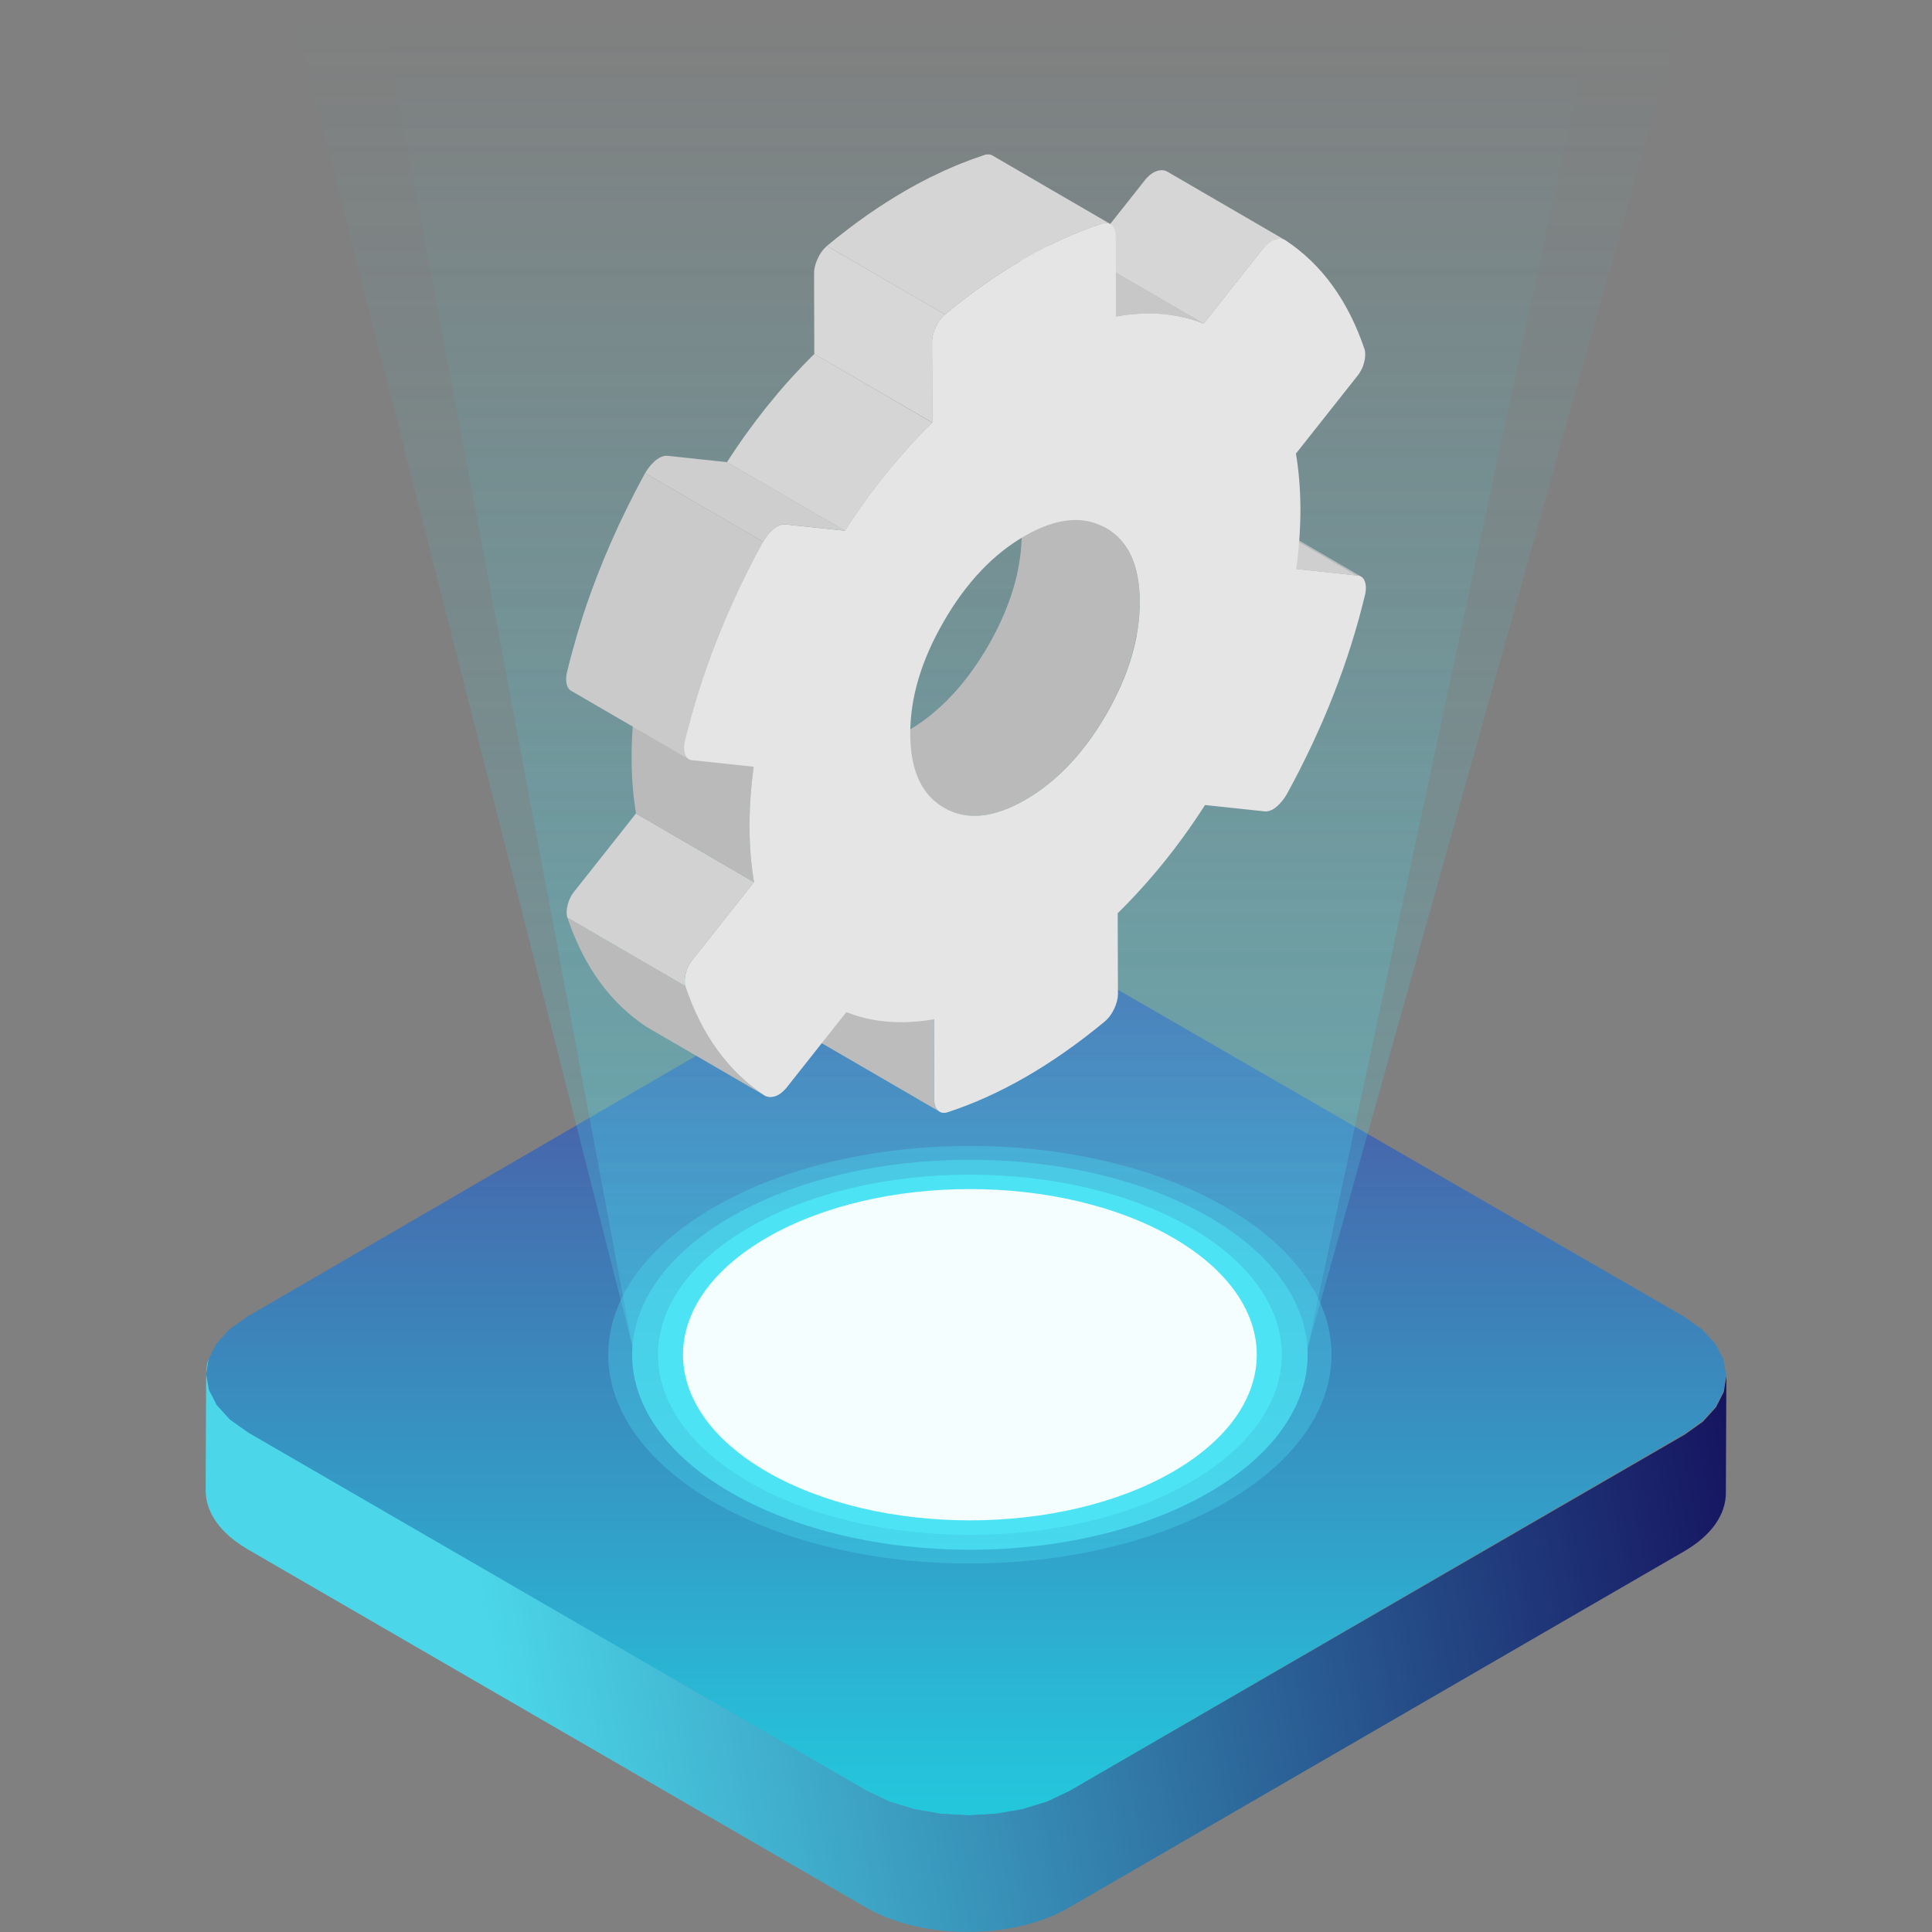
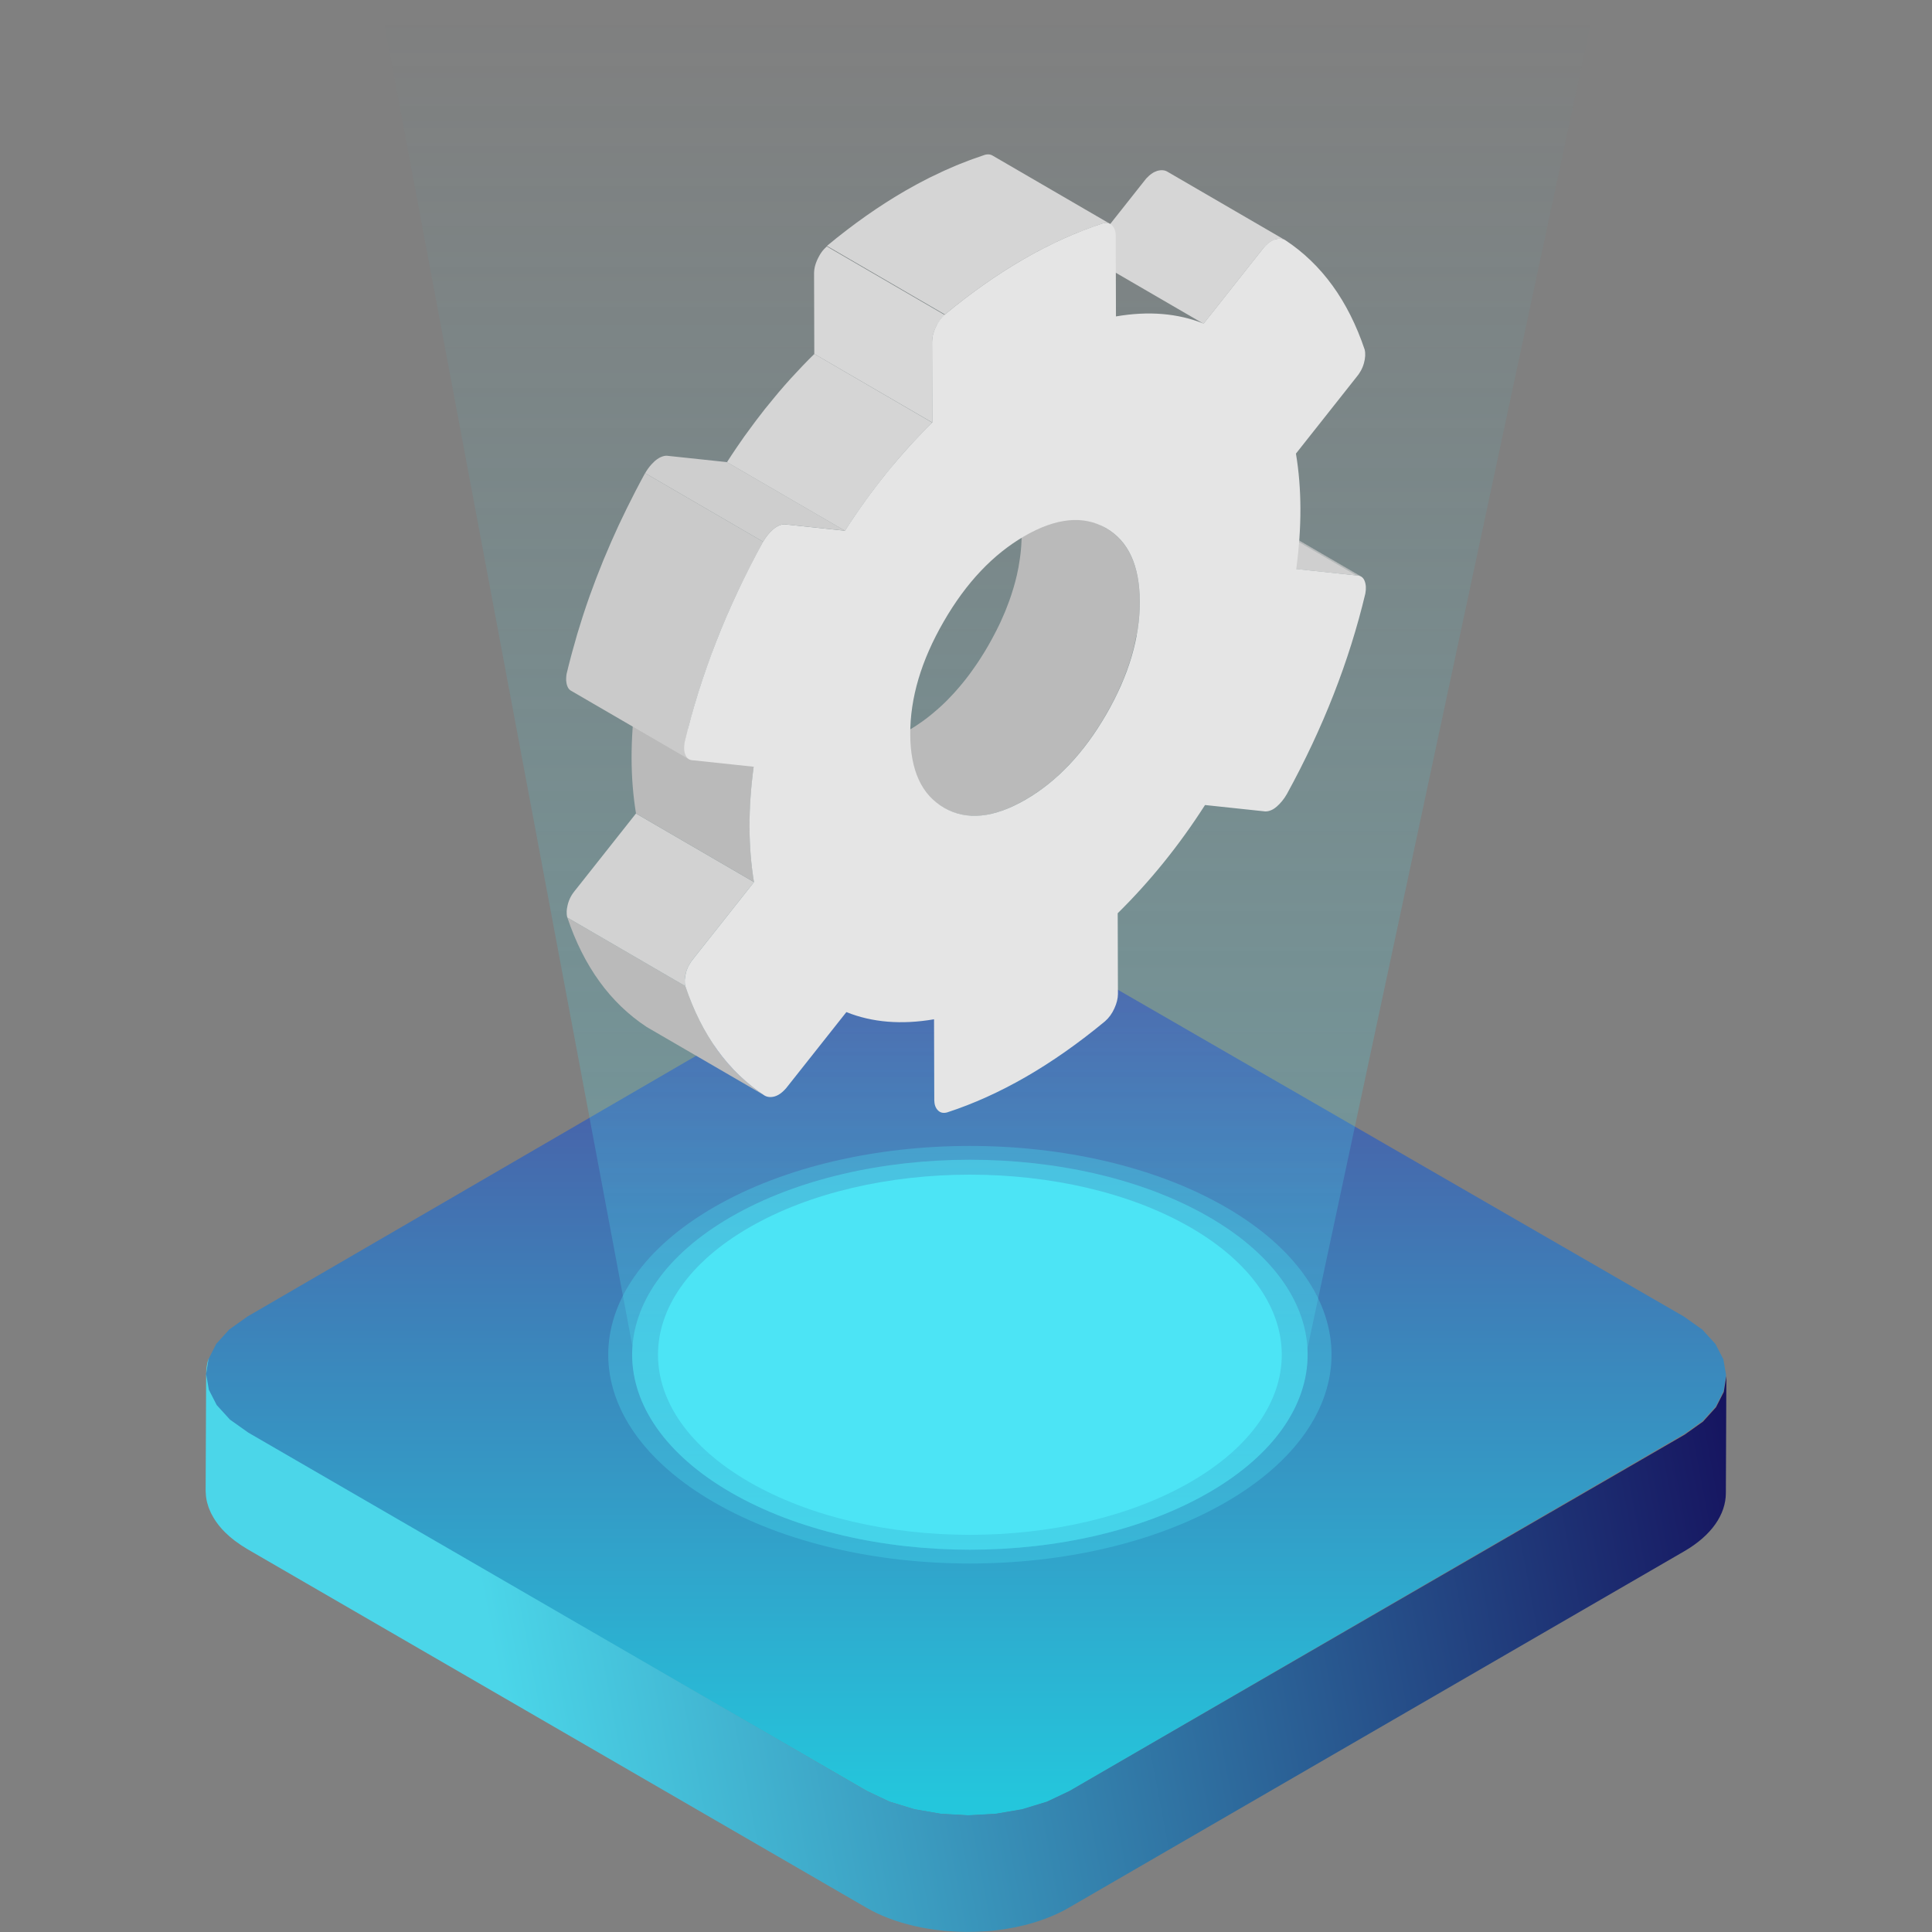
<svg xmlns="http://www.w3.org/2000/svg" xmlns:xlink="http://www.w3.org/1999/xlink" version="1.1" id="Camada_1" x="0px" y="0px" width="50px" height="50px" viewBox="0 0 50 50" xml:space="preserve">
  <rect x="0" y="0" width="50" height="50" fill="#808080" stroke="none" />
  <g>
    <g>
      <linearGradient id="SVGID_1_" gradientUnits="userSpaceOnUse" x1="25" y1="23.92" x2="25" y2="46.602">
        <stop offset="0" style="stop-color:#514A9D" />
        <stop offset="1" style="stop-color:#24C6DC" />
      </linearGradient>
      <polygon fill="url(#SVGID_1_)" points="44.068,36.768 44.404,36.397 44.405,36.394 44.605,36 44.606,35.996 44.671,35.588 44.601,35.179 44.395,34.781 44.054,34.408 43.578,34.071 27.559,24.823 26.976,24.548 26.331,24.351 25.644,24.234 24.936,24.194 24.228,24.233 23.542,24.351 22.899,24.548 22.32,24.823 6.405,34.071 5.932,34.408 5.595,34.781 5.394,35.179 5.394,35.179 5.329,35.587 5.329,35.592 5.398,35.997 5.4,36.001 5.604,36.395 5.606,36.398 5.945,36.769 5.947,36.77 6.423,37.106 22.441,46.354 23.023,46.629 23.024,46.629 23.669,46.826 24.356,46.944 25.064,46.983 25.771,46.944 26.457,46.826 27.1,46.629 27.68,46.354 43.595,37.106 44.067,36.77 " />
      <g>
        <linearGradient id="SVGID_2_" gradientUnits="userSpaceOnUse" x1="-2657.849" y1="327.518" x2="-2647.178" y2="296.84" gradientTransform="matrix(-0.499 -0.867 0.867 -0.499 -1565.342 -2103.197)">
          <stop offset="0" style="stop-color:#161560" />
          <stop offset="1" style="stop-color:#4BD6E9" />
        </linearGradient>
        <path fill="url(#SVGID_2_)" d="M5.95,36.738l-0.339-0.372c-0.001-0.001-0.001-0.002-0.002-0.002l-0.203-0.395 c0-0.001-0.001-0.003-0.001-0.004L5.335,35.56c0-0.002,0-0.003,0-0.005l0.066-0.408c-0.044,0.133-0.066,0.269-0.066,0.405 c0-0.002,0-0.004,0-0.005l-0.013,3.02c0,0.001,0,0.002,0,0.003c0,0.011,0.001,0.022,0.001,0.033 c0.001,0.036,0.003,0.072,0.007,0.108c0,0.004,0.001,0.008,0.001,0.012c0.001,0.008,0.002,0.016,0.003,0.025 c0.006,0.041,0.013,0.083,0.023,0.124c0,0.001,0.001,0.003,0.001,0.004c0,0,0,0.001,0,0.001c0.011,0.043,0.024,0.086,0.039,0.129 c0.001,0.004,0.003,0.008,0.005,0.012c0.003,0.007,0.006,0.015,0.008,0.022c0.014,0.037,0.03,0.073,0.047,0.11 c0.003,0.005,0.005,0.011,0.008,0.016c0.002,0.003,0.003,0.007,0.005,0.01c0.004,0.008,0.008,0.016,0.013,0.024 c0.012,0.023,0.024,0.045,0.038,0.068c0.006,0.01,0.011,0.019,0.017,0.029c0.004,0.007,0.009,0.014,0.013,0.021 c0.009,0.014,0.018,0.029,0.028,0.043c0.007,0.01,0.013,0.019,0.02,0.029c0.02,0.029,0.042,0.057,0.064,0.086 c0.001,0.001,0.002,0.002,0.003,0.004c0,0,0,0,0,0c0.025,0.031,0.051,0.061,0.078,0.092c0.009,0.009,0.018,0.019,0.027,0.028 c0.017,0.019,0.035,0.037,0.053,0.055c0.002,0.002,0.004,0.004,0.006,0.006c0.034,0.034,0.071,0.068,0.109,0.101 c0.008,0.007,0.016,0.013,0.024,0.02c0.031,0.026,0.063,0.053,0.096,0.078c0.004,0.003,0.009,0.006,0.013,0.01 c0.008,0.006,0.017,0.013,0.026,0.019c0.036,0.027,0.073,0.054,0.112,0.08c0.015,0.01,0.029,0.02,0.044,0.03 c0.052,0.034,0.105,0.067,0.161,0.1l16.005,9.271c0.042,0.024,0.085,0.048,0.129,0.071c0.014,0.007,0.029,0.014,0.043,0.022 c0.03,0.015,0.06,0.031,0.091,0.045c0.017,0.008,0.034,0.016,0.051,0.024c0.029,0.013,0.058,0.026,0.087,0.039 c0.018,0.008,0.036,0.016,0.054,0.023c0.03,0.013,0.061,0.025,0.091,0.037c0.017,0.007,0.035,0.014,0.052,0.02 c0.035,0.013,0.07,0.026,0.106,0.038c0.013,0.005,0.027,0.01,0.04,0.014c0.049,0.017,0.099,0.033,0.149,0.048 c0.011,0.003,0.021,0.006,0.032,0.009c0.034,0.01,0.067,0.02,0.101,0.029c0.005,0.001,0.01,0.003,0.015,0.004 c0.062,0.017,0.124,0.033,0.186,0.048c0.003,0.001,0.006,0.001,0.009,0.002c0.06,0.014,0.12,0.027,0.181,0.039 c0.006,0.001,0.011,0.002,0.017,0.003c0.007,0.001,0.015,0.003,0.022,0.004c0.099,0.019,0.199,0.036,0.301,0.05 c0.003,0,0.006,0.001,0.009,0.001c0.008,0.001,0.016,0.002,0.024,0.003c0.081,0.011,0.163,0.02,0.245,0.028 c0.008,0.001,0.016,0.002,0.024,0.002c0.004,0,0.008,0.001,0.012,0.001c0.079,0.007,0.159,0.012,0.239,0.016 c0.008,0,0.015,0.001,0.023,0.001c0.011,0.001,0.023,0.001,0.034,0.001c0.065,0.003,0.13,0.004,0.195,0.005 c0.01,0,0.021,0,0.031,0c0.004,0,0.008,0,0.012,0c0.075,0,0.149-0.001,0.224-0.003c0.006,0,0.012-0.001,0.018-0.001 c0.012,0,0.024-0.001,0.037-0.001c0.059-0.002,0.118-0.005,0.177-0.009c0.012-0.001,0.024-0.002,0.037-0.002 c0.007-0.001,0.015-0.001,0.022-0.001c0.074-0.006,0.148-0.012,0.221-0.021c0.002,0,0.005-0.001,0.007-0.001 c0.008-0.001,0.016-0.002,0.023-0.003c0.066-0.008,0.132-0.017,0.197-0.027c0.011-0.002,0.021-0.003,0.032-0.005 c0.009-0.001,0.017-0.003,0.026-0.004c0.077-0.012,0.153-0.026,0.229-0.041c0.001,0,0.003-0.001,0.004-0.001 c0.004-0.001,0.009-0.002,0.013-0.003c0.078-0.016,0.155-0.034,0.231-0.053c0.01-0.002,0.019-0.005,0.029-0.007 c0.009-0.002,0.018-0.004,0.026-0.007c0.023-0.006,0.045-0.012,0.068-0.019c0.03-0.008,0.06-0.017,0.089-0.025 c0.023-0.007,0.045-0.014,0.068-0.021c0.016-0.005,0.031-0.01,0.047-0.015c0.011-0.004,0.022-0.007,0.033-0.011 c0.033-0.011,0.066-0.023,0.099-0.034c0.023-0.008,0.046-0.016,0.068-0.025c0.034-0.013,0.067-0.026,0.1-0.039 c0.016-0.006,0.031-0.012,0.047-0.019c0.006-0.003,0.013-0.005,0.019-0.008c0.015-0.006,0.03-0.013,0.045-0.019 c0.031-0.014,0.062-0.027,0.092-0.041c0.016-0.007,0.032-0.015,0.047-0.022c0.031-0.015,0.061-0.03,0.091-0.045 c0.014-0.007,0.027-0.014,0.041-0.021c0.043-0.023,0.085-0.046,0.126-0.07l15.928-9.225c0.717-0.415,1.077-0.96,1.079-1.505 l0.013-3.02c0,0.016-0.001,0.032-0.002,0.048c0.001-0.019,0.002-0.039,0.002-0.058l-0.066,0.407c0,0.001-0.001,0.002-0.001,0.004 l-0.2,0.394c-0.001,0.001-0.001,0.002-0.002,0.003l-0.336,0.371c0,0-0.001,0.001-0.001,0.001l-0.473,0.336l-15.928,9.225 l-0.58,0.274l-0.644,0.196l-0.686,0.117l-0.708,0.038l-0.708-0.04l-0.687-0.119l-0.645-0.197l-0.582-0.276L6.426,37.076 l-0.475-0.337C5.951,36.739,5.95,36.739,5.95,36.738z" />
      </g>
      <g>
        <linearGradient id="SVGID_3_" gradientUnits="userSpaceOnUse" x1="25.563" y1="0.386" x2="25.563" y2="40.26">
          <stop offset="0" style="stop-color:#44CADA;stop-opacity:0" />
          <stop offset="1" style="stop-color:#4CE4F5" />
        </linearGradient>
        <path opacity="0.3" fill="url(#SVGID_3_)" d="M33.836,34.902L41.299,0H9.828l6.532,34.807l0.011,0.007 c-0.115,1.372,0.734,2.767,2.55,3.814c3.414,1.971,8.948,1.971,12.362,0C33.057,37.603,33.907,36.246,33.836,34.902 L33.836,34.902z" />
        <linearGradient id="SVGID_4_" gradientUnits="userSpaceOnUse" x1="25.563" y1="0.386" x2="25.563" y2="40.26">
          <stop offset="0" style="stop-color:#44CADA;stop-opacity:0" />
          <stop offset="1" style="stop-color:#4CE4F5" />
        </linearGradient>
-         <path opacity="0.3" fill="url(#SVGID_4_)" d="M33.836,34.902L43.618,0H7.509l8.851,34.807l0.011,0.007 c-0.115,1.372,0.734,2.767,2.55,3.814c3.414,1.971,8.948,1.971,12.362,0C33.057,37.603,33.907,36.246,33.836,34.902 L33.836,34.902z" />
        <path opacity="0.3" fill="#4CE4F5" d="M31.718,31.239c3.656,2.11,3.656,5.532,0,7.642c-3.655,2.11-9.581,2.11-13.235,0 c-3.656-2.11-3.656-5.532,0-7.642C22.137,29.129,28.064,29.129,31.718,31.239z" />
        <path opacity="0.5" fill="#4CE4F5" d="M31.282,31.491c3.413,1.971,3.413,5.166,0,7.137c-3.414,1.971-8.948,1.971-12.362,0 c-3.414-1.971-3.414-5.166,0-7.137C22.334,29.521,27.868,29.521,31.282,31.491z" />
        <path fill="#4CE4F5" d="M30.808,31.765c3.152,1.82,3.152,4.771,0,6.591c-3.153,1.82-8.263,1.82-11.415,0 c-3.152-1.82-3.152-4.771,0-6.591C22.545,29.945,27.656,29.945,30.808,31.765z" />
-         <path fill="#F5FEFF" d="M30.351,32.029c2.899,1.674,2.899,4.388,0,6.062c-2.9,1.674-7.6,1.674-10.5,0 c-2.9-1.674-2.9-4.388,0-6.062C22.75,30.355,27.451,30.355,30.351,32.029z" />
      </g>
    </g>
    <g>
      <g>
        <g>
          <defs>
            <path id="SVGID_5_" d="M32.172,13.146l3.054,1.775c-0.032-0.019-0.071-0.028-0.116-0.028 l-3.054-1.775C32.101,13.118,32.14,13.128,32.172,13.146z" />
          </defs>
          <clipPath id="SVGID_6_">
            <use xlink:href="#SVGID_5_" overflow="visible" />
          </clipPath>
          <g clip-path="url(#SVGID_6_)">
            <path fill="#CECECE" d="M35.11,14.893l-3.054-1.775c0.006,0,0.013,0,0.019,0.001l3.054,1.775 C35.123,14.893,35.117,14.893,35.11,14.893" />
            <path fill="#CCCCCC" d="M35.129,14.894l-3.054-1.775c0.011,0.001,0.021,0.002,0.031,0.004l3.054,1.775 C35.151,14.896,35.14,14.894,35.129,14.894" />
            <path fill="#CACACA" d="M35.161,14.897l-3.054-1.775c0.009,0.002,0.018,0.004,0.027,0.007l3.054,1.775 C35.179,14.901,35.17,14.899,35.161,14.897" />
            <path fill="#C7C7C7" d="M35.187,14.904l-3.054-1.775c0.008,0.003,0.016,0.006,0.024,0.009l3.054,1.775 C35.203,14.91,35.196,14.907,35.187,14.904" />
            <path fill="#C5C5C5" d="M35.211,14.913l-3.054-1.775c0.005,0.002,0.01,0.005,0.015,0.008l3.054,1.775 C35.221,14.918,35.216,14.916,35.211,14.913" />
          </g>
        </g>
        <polygon fill="#CFCFCF" points="32.056,13.118 30.494,12.952 33.548,14.727 35.11,14.893 " />
-         <path fill="#BCBCBC" d="M24.272,28.735c-0.063-0.063-0.093-0.153-0.094-0.266l-0.006-2.09l-3.054-1.775l0.006,2.09 c0,0.113,0.031,0.203,0.094,0.266c0.015,0.016,0.031,0.028,0.049,0.038l3.054,1.775C24.304,28.763,24.288,28.75,24.272,28.735z" />
        <path fill="#BABABA" d="M29.421,16.417c0.01-0.054,0.019-0.108,0.026-0.161c0.001-0.007,0.002-0.013,0.003-0.02 c0.004-0.026,0.006-0.051,0.009-0.077c0.003-0.024,0.006-0.049,0.009-0.073c0.004-0.035,0.007-0.07,0.01-0.105 c0.002-0.023,0.004-0.045,0.006-0.068c0.003-0.038,0.005-0.077,0.006-0.115c0.001-0.019,0.002-0.038,0.003-0.057 c0.002-0.057,0.003-0.114,0.003-0.171c-0.001-0.352-0.043-0.661-0.126-0.928c-0.028-0.089-0.06-0.173-0.096-0.252 c-0.037-0.079-0.078-0.154-0.124-0.224c-0.046-0.07-0.096-0.135-0.151-0.196c-0.027-0.03-0.056-0.059-0.086-0.087 c-0.089-0.084-0.188-0.157-0.297-0.219l-3.054-1.775c0.583,0.333,0.876,0.968,0.879,1.906c0,0.057-0.001,0.114-0.003,0.171 c-0.001,0.019-0.002,0.038-0.003,0.057c-0.002,0.038-0.004,0.077-0.006,0.115c-0.002,0.023-0.004,0.045-0.006,0.068 c-0.003,0.035-0.006,0.07-0.01,0.105c-0.003,0.024-0.006,0.049-0.009,0.073c-0.004,0.032-0.008,0.064-0.013,0.097 c-0.008,0.054-0.017,0.107-0.026,0.161c-0.002,0.012-0.004,0.025-0.006,0.037c-0.012,0.066-0.026,0.132-0.041,0.199 c-0.009,0.038-0.018,0.076-0.028,0.114c-0.005,0.02-0.01,0.04-0.015,0.06c-0.014,0.054-0.029,0.109-0.046,0.163 c-0.001,0.004-0.002,0.009-0.004,0.013c-0.017,0.056-0.035,0.112-0.053,0.169c-0.006,0.018-0.012,0.035-0.018,0.053 c-0.012,0.034-0.024,0.069-0.036,0.104c-0.03,0.083-0.062,0.167-0.096,0.25c-0.006,0.016-0.013,0.032-0.02,0.048 c-0.031,0.073-0.063,0.146-0.096,0.219c-0.009,0.02-0.018,0.039-0.027,0.059c-0.008,0.018-0.017,0.036-0.026,0.054 c-0.019,0.04-0.039,0.079-0.059,0.119c-0.01,0.019-0.019,0.038-0.029,0.057c-0.021,0.04-0.042,0.08-0.063,0.12 c-0.01,0.019-0.02,0.037-0.03,0.056c-0.032,0.058-0.064,0.116-0.097,0.174c0,0,0,0,0,0c0,0,0,0,0,0.001 c-0.034,0.059-0.068,0.116-0.103,0.173c-0.011,0.018-0.022,0.036-0.034,0.054c-0.024,0.038-0.048,0.076-0.072,0.114 c-0.014,0.021-0.028,0.042-0.041,0.063c-0.022,0.034-0.045,0.068-0.068,0.101c-0.014,0.021-0.029,0.042-0.044,0.063 c-0.022,0.032-0.044,0.063-0.067,0.094c-0.016,0.023-0.033,0.045-0.049,0.068c-0.022,0.03-0.045,0.06-0.068,0.09 c-0.016,0.021-0.033,0.043-0.049,0.063c-0.02,0.025-0.039,0.049-0.059,0.073c-0.023,0.029-0.047,0.058-0.071,0.086 c-0.02,0.023-0.04,0.046-0.059,0.069c-0.024,0.027-0.048,0.055-0.072,0.082c-0.016,0.017-0.031,0.034-0.047,0.052 c-0.054,0.059-0.109,0.117-0.165,0.173c-0.006,0.006-0.012,0.012-0.018,0.018c-0.06,0.06-0.122,0.117-0.184,0.173 c-0.016,0.014-0.032,0.028-0.048,0.042c-0.046,0.041-0.093,0.081-0.14,0.119c-0.012,0.01-0.023,0.02-0.035,0.029 c-0.058,0.047-0.117,0.092-0.176,0.135c-0.015,0.011-0.03,0.021-0.044,0.032c-0.047,0.034-0.095,0.066-0.143,0.098 c-0.017,0.012-0.035,0.023-0.052,0.034c-0.062,0.04-0.124,0.078-0.187,0.115c-0.046,0.026-0.091,0.051-0.135,0.075 c-0.013,0.007-0.025,0.013-0.038,0.02c-0.032,0.017-0.064,0.033-0.096,0.048c-0.016,0.008-0.032,0.015-0.047,0.023 c-0.036,0.017-0.071,0.032-0.106,0.047c-0.01,0.004-0.02,0.009-0.029,0.013c-0.044,0.018-0.089,0.035-0.132,0.051 c-0.012,0.004-0.023,0.008-0.034,0.012c-0.031,0.011-0.062,0.021-0.093,0.03c-0.027,0.008-0.054,0.016-0.082,0.023 c-0.021,0.006-0.041,0.011-0.062,0.016c-0.028,0.007-0.055,0.012-0.083,0.018c-0.02,0.004-0.039,0.008-0.059,0.012 c-0.015,0.003-0.03,0.004-0.045,0.007c-0.027,0.004-0.054,0.008-0.081,0.011c-0.017,0.002-0.033,0.003-0.049,0.004 c-0.026,0.002-0.051,0.004-0.077,0.005c-0.014,0.001-0.028,0.001-0.042,0.001c-0.027,0-0.053,0-0.08-0.001 c-0.013,0-0.025-0.001-0.038-0.001c-0.038-0.002-0.075-0.005-0.112-0.009c0,0-0.001,0-0.001,0 c-0.037-0.005-0.073-0.011-0.109-0.018c-0.011-0.002-0.022-0.005-0.033-0.007c-0.026-0.006-0.052-0.012-0.078-0.019 c-0.012-0.003-0.023-0.006-0.034-0.01c-0.027-0.008-0.054-0.017-0.08-0.027c-0.009-0.003-0.018-0.006-0.027-0.01 c-0.035-0.013-0.069-0.028-0.103-0.044c-0.039-0.018-0.078-0.038-0.116-0.06l3.054,1.775c0.038,0.022,0.077,0.042,0.116,0.06 c0.002,0.001,0.003,0.002,0.004,0.002c0.032,0.015,0.065,0.029,0.098,0.041c0.009,0.003,0.018,0.006,0.027,0.01 c0.019,0.007,0.038,0.014,0.058,0.02c0.007,0.002,0.015,0.004,0.022,0.006c0.012,0.003,0.023,0.007,0.035,0.01 c0.026,0.007,0.051,0.013,0.077,0.019c0.011,0.002,0.022,0.005,0.033,0.007c0.005,0.001,0.011,0.003,0.016,0.004 c0.031,0.006,0.062,0.011,0.093,0.014c0,0,0.001,0,0.001,0c0.032,0.004,0.064,0.007,0.096,0.009c0.005,0,0.011,0,0.016,0.001 c0.012,0.001,0.025,0.001,0.038,0.001c0.027,0.001,0.053,0.001,0.08,0.001c0.014,0,0.028-0.001,0.042-0.001 c0.01,0,0.019,0,0.029-0.001c0.016-0.001,0.032-0.003,0.047-0.004c0.016-0.001,0.033-0.003,0.049-0.004 c0.027-0.003,0.054-0.007,0.081-0.011c0.015-0.002,0.03-0.004,0.045-0.007c0.004-0.001,0.007-0.001,0.011-0.002 c0.016-0.003,0.032-0.007,0.048-0.01c0.027-0.006,0.055-0.011,0.083-0.018c0.02-0.005,0.041-0.011,0.062-0.016 c0.027-0.007,0.054-0.015,0.082-0.023c0.006-0.002,0.012-0.003,0.019-0.005c0.024-0.008,0.049-0.017,0.074-0.025 c0.011-0.004,0.023-0.007,0.034-0.012c0.044-0.016,0.088-0.033,0.132-0.051c0.01-0.004,0.02-0.009,0.029-0.013 c0.035-0.015,0.07-0.03,0.106-0.047c0.016-0.007,0.032-0.015,0.048-0.023c0.018-0.009,0.035-0.017,0.053-0.026 c0.014-0.007,0.029-0.015,0.043-0.022c0.012-0.006,0.025-0.013,0.037-0.02c0.045-0.024,0.09-0.048,0.136-0.075 c0.063-0.036,0.125-0.075,0.187-0.115c0.018-0.011,0.035-0.023,0.053-0.034c0.048-0.032,0.096-0.064,0.143-0.098 c0.015-0.011,0.03-0.021,0.044-0.031c0.059-0.044,0.118-0.089,0.176-0.135c0.012-0.009,0.023-0.019,0.035-0.029 c0.047-0.039,0.094-0.079,0.141-0.119c0.009-0.008,0.018-0.015,0.026-0.022c0.007-0.006,0.014-0.013,0.021-0.02 c0.062-0.056,0.124-0.114,0.184-0.173c0.006-0.006,0.012-0.012,0.017-0.018c0.056-0.056,0.111-0.114,0.165-0.173 c0.008-0.008,0.016-0.016,0.024-0.025c0.008-0.009,0.015-0.018,0.023-0.027c0.024-0.027,0.048-0.054,0.072-0.082 c0.02-0.023,0.04-0.046,0.059-0.069c0.024-0.028,0.047-0.057,0.071-0.086c0.014-0.017,0.028-0.033,0.041-0.05 c0.006-0.007,0.012-0.015,0.017-0.023c0.017-0.021,0.033-0.043,0.049-0.064c0.023-0.029,0.045-0.059,0.068-0.089 c0.017-0.022,0.033-0.045,0.049-0.068c0.012-0.017,0.025-0.034,0.037-0.051c0.01-0.014,0.02-0.029,0.03-0.043 c0.015-0.021,0.029-0.042,0.043-0.063c0.023-0.033,0.045-0.067,0.068-0.101c0.014-0.021,0.028-0.042,0.041-0.063 c0.006-0.009,0.012-0.018,0.018-0.027c0.018-0.028,0.036-0.057,0.054-0.086c0.011-0.018,0.023-0.036,0.034-0.055 c0.035-0.057,0.069-0.114,0.103-0.173v0c0,0,0,0,0,0c0.034-0.058,0.066-0.116,0.097-0.174c0.01-0.018,0.02-0.037,0.03-0.055 c0.015-0.028,0.03-0.055,0.044-0.083c0.007-0.012,0.013-0.025,0.019-0.037c0.01-0.019,0.02-0.038,0.029-0.057 c0.02-0.04,0.039-0.079,0.059-0.119c0.009-0.018,0.017-0.036,0.026-0.054c0.004-0.009,0.008-0.017,0.012-0.026 c0.005-0.011,0.009-0.022,0.014-0.033c0.034-0.073,0.066-0.147,0.097-0.22c0.004-0.011,0.01-0.022,0.014-0.032 c0.002-0.005,0.004-0.01,0.006-0.015c0.034-0.084,0.066-0.167,0.096-0.251c0.003-0.007,0.006-0.015,0.008-0.022 c0.01-0.027,0.018-0.054,0.028-0.081c0.006-0.018,0.012-0.036,0.018-0.053c0.019-0.056,0.036-0.112,0.053-0.168c0,0,0,0,0-0.001 c0.001-0.005,0.003-0.009,0.004-0.014c0.016-0.054,0.031-0.108,0.045-0.162c0.005-0.02,0.01-0.04,0.015-0.061 c0.009-0.034,0.017-0.069,0.025-0.103c0.001-0.004,0.001-0.007,0.002-0.011c0.015-0.067,0.029-0.133,0.041-0.199 C29.417,16.441,29.419,16.429,29.421,16.417z" />
        <path fill="#D6D6D6" d="M33.004,6.195c0.022-0.006,0.043-0.01,0.063-0.013c0.005-0.001,0.011-0.001,0.016-0.002 c0.02-0.002,0.039-0.003,0.058-0.001c0.002,0,0.004,0.001,0.006,0.001c0.019,0.002,0.038,0.005,0.057,0.011 c0.001,0,0.002,0,0.003,0.001c0.02,0.006,0.039,0.014,0.057,0.025L30.21,4.442c-0.007-0.004-0.015-0.008-0.023-0.012 c-0.011-0.005-0.022-0.009-0.033-0.013c-0.001,0-0.001,0-0.002,0c-0.001,0-0.002,0-0.003-0.001 c-0.01-0.003-0.019-0.005-0.029-0.007c-0.009-0.002-0.018-0.003-0.028-0.003c-0.002,0-0.004-0.001-0.005-0.001 c-0.001,0-0.002,0-0.003,0c-0.013-0.001-0.026-0.001-0.04,0c-0.005,0-0.01,0.001-0.015,0.002 c-0.005,0.001-0.011,0.001-0.016,0.002c-0.005,0.001-0.011,0.001-0.016,0.002c-0.015,0.003-0.031,0.006-0.047,0.011 c-0.002,0.001-0.004,0.001-0.006,0.002c-0.003,0.001-0.006,0.003-0.009,0.004c-0.017,0.006-0.033,0.012-0.05,0.02 c-0.003,0.001-0.006,0.002-0.009,0.004c-0.009,0.004-0.018,0.009-0.027,0.014c-0.017,0.01-0.035,0.022-0.052,0.034 c-0.006,0.004-0.011,0.009-0.017,0.013c-0.012,0.009-0.023,0.018-0.035,0.028c-0.002,0.001-0.003,0.002-0.005,0.004 c-0.003,0.003-0.006,0.007-0.01,0.01c-0.017,0.016-0.034,0.032-0.051,0.05c-0.003,0.004-0.007,0.006-0.01,0.01 c-0.006,0.007-0.013,0.014-0.019,0.022l-1.556,1.967l3.054,1.775l1.556-1.967c0.01-0.011,0.019-0.021,0.029-0.031 c0.017-0.018,0.034-0.035,0.051-0.05c0.005-0.004,0.009-0.009,0.014-0.013c0.012-0.01,0.023-0.019,0.035-0.028 c0.006-0.004,0.012-0.009,0.017-0.014c0.017-0.013,0.035-0.024,0.052-0.034c0.012-0.007,0.024-0.012,0.035-0.018 c0.017-0.008,0.033-0.015,0.05-0.02C32.994,6.199,32.999,6.197,33.004,6.195z" />
-         <path fill="#C7C7C7" d="M29.086,8.16c0.034-0.005,0.068-0.009,0.102-0.013c0.02-0.002,0.04-0.004,0.06-0.006 c0.03-0.003,0.061-0.006,0.091-0.009c0.021-0.002,0.042-0.003,0.063-0.004c0.028-0.002,0.055-0.004,0.083-0.006 c0.08-0.004,0.159-0.006,0.238-0.006c0.012,0,0.025,0,0.037,0c0.076,0,0.152,0.003,0.226,0.007 C30,8.124,30.013,8.125,30.027,8.126c0.07,0.005,0.139,0.011,0.208,0.019c0.009,0.001,0.017,0.002,0.026,0.003 c0.066,0.008,0.131,0.018,0.195,0.03c0.009,0.002,0.018,0.003,0.027,0.005c0.065,0.012,0.129,0.026,0.192,0.042 c0.014,0.003,0.027,0.007,0.041,0.01c0.063,0.016,0.126,0.034,0.189,0.053c0.028,0.009,0.055,0.018,0.082,0.027 c0.014,0.005,0.028,0.009,0.042,0.014c0.042,0.015,0.083,0.03,0.124,0.047l-3.054-1.775c-0.041-0.016-0.082-0.032-0.123-0.047 c-0.014-0.005-0.028-0.009-0.042-0.014c-0.026-0.009-0.051-0.018-0.077-0.026c-0.002-0.001-0.003-0.001-0.005-0.001 c-0.062-0.02-0.125-0.037-0.189-0.053c-0.013-0.003-0.027-0.007-0.041-0.01c-0.063-0.015-0.127-0.03-0.192-0.042 c-0.003-0.001-0.005-0.001-0.008-0.002c-0.006-0.001-0.013-0.002-0.019-0.003c-0.064-0.012-0.129-0.022-0.195-0.03 c-0.009-0.001-0.017-0.002-0.026-0.004c-0.069-0.008-0.138-0.015-0.208-0.019c-0.007,0-0.014-0.002-0.022-0.002 c-0.006,0-0.013,0-0.019-0.001c-0.075-0.004-0.15-0.007-0.226-0.007c-0.012,0-0.025,0-0.038,0c-0.079,0-0.158,0.002-0.238,0.006 c-0.002,0-0.004,0-0.007,0c-0.025,0.001-0.05,0.004-0.075,0.005c-0.021,0.002-0.043,0.003-0.064,0.005 c-0.03,0.003-0.06,0.006-0.091,0.009c-0.02,0.002-0.039,0.004-0.059,0.006c-0.034,0.004-0.068,0.009-0.103,0.013 c-0.017,0.002-0.033,0.004-0.05,0.006c-0.051,0.007-0.102,0.015-0.153,0.024c0,0-0.001,0-0.001,0l3.054,1.775 c0.052-0.009,0.103-0.017,0.154-0.024C29.053,8.164,29.07,8.162,29.086,8.16z" />
        <g>
          <defs>
            <path id="SVGID_7_" d="M19.79,28.353l-3.054-1.775c-0.944-0.623-1.628-1.567-2.053-2.832 l3.054,1.775C18.162,26.786,18.846,27.73,19.79,28.353z" />
          </defs>
          <clipPath id="SVGID_8_">
            <use xlink:href="#SVGID_7_" overflow="visible" />
          </clipPath>
          <g clip-path="url(#SVGID_8_)">
            <path fill="#BABABA" d="M19.79,28.353l-3.054-1.775c-0.944-0.623-1.628-1.567-2.053-2.832l3.054,1.775 C18.162,26.786,18.846,27.73,19.79,28.353" />
          </g>
        </g>
        <path fill="#D2D2D2" d="M17.831,24.978c0.001-0.002,0.002-0.005,0.004-0.007c0.016-0.029,0.033-0.057,0.052-0.085 c0.001-0.002,0.002-0.003,0.003-0.005c0.021-0.029,0.043-0.058,0.067-0.086l1.556-1.967l-3.054-1.775l-1.556,1.967 c-0.01,0.012-0.02,0.024-0.03,0.036c-0.012,0.015-0.023,0.03-0.034,0.046c-0.001,0.001-0.002,0.003-0.003,0.004 c-0.001,0.002-0.002,0.003-0.004,0.005c-0.007,0.01-0.014,0.02-0.021,0.03c-0.008,0.012-0.015,0.025-0.023,0.037 c-0.003,0.006-0.006,0.011-0.009,0.017c-0.001,0.002-0.002,0.004-0.004,0.007c-0.002,0.004-0.005,0.008-0.007,0.012 c-0.006,0.012-0.012,0.024-0.018,0.036c-0.006,0.012-0.011,0.025-0.016,0.037c-0.001,0.002-0.001,0.003-0.002,0.005 c-0.001,0.002-0.001,0.003-0.002,0.005c-0.004,0.01-0.008,0.02-0.011,0.03c-0.005,0.015-0.01,0.03-0.015,0.045 c-0.002,0.007-0.004,0.014-0.006,0.021c-0.004,0.015-0.008,0.03-0.011,0.045c-0.003,0.012-0.004,0.022-0.006,0.034 c-0.002,0.01-0.004,0.02-0.006,0.03c-0.001,0.005-0.002,0.01-0.003,0.014c-0.003,0.022-0.005,0.044-0.006,0.065 c0,0.003,0,0.006,0,0.009c-0.001,0.023,0,0.045,0.001,0.067c0,0.006,0.001,0.013,0.002,0.019 c0.003,0.024,0.006,0.047,0.012,0.069l3.054,1.775c-0.006-0.022-0.009-0.045-0.012-0.069c-0.001-0.006-0.001-0.013-0.002-0.019 c-0.002-0.022-0.002-0.044-0.001-0.067c0-0.003,0-0.006,0-0.009c0.001-0.025,0.005-0.052,0.009-0.079 c0.002-0.01,0.004-0.02,0.006-0.03c0.005-0.026,0.01-0.051,0.018-0.078c0.009-0.033,0.02-0.065,0.032-0.096 c0.001-0.002,0.001-0.003,0.002-0.005C17.801,25.038,17.816,25.008,17.831,24.978z" />
        <path fill="#BABABA" d="M19.405,21.023c0.013-0.381,0.046-0.775,0.101-1.18l-3.054-1.775c-0.145,1.081-0.142,2.076,0.008,2.986 l3.054,1.775C19.42,22.261,19.383,21.659,19.405,21.023z" />
        <path fill="#D5D5D5" d="M22.188,13.257c0.054-0.079,0.109-0.158,0.164-0.235c0.042-0.059,0.085-0.116,0.127-0.174 c0.046-0.063,0.092-0.126,0.139-0.188c0.043-0.057,0.087-0.114,0.131-0.17c0.046-0.059,0.092-0.118,0.138-0.176 c0.074-0.093,0.15-0.185,0.226-0.276c0.029-0.035,0.058-0.07,0.087-0.105c0.106-0.124,0.213-0.247,0.322-0.367 c0.065-0.071,0.131-0.141,0.197-0.211c0.034-0.036,0.067-0.073,0.101-0.108c0.099-0.103,0.2-0.205,0.301-0.305 c0.002-0.002,0.003-0.004,0.005-0.005L21.075,9.16c-0.104,0.102-0.206,0.205-0.307,0.311c-0.034,0.035-0.066,0.071-0.1,0.107 c-0.064,0.067-0.128,0.135-0.19,0.203c-0.003,0.003-0.005,0.006-0.008,0.009c-0.109,0.12-0.217,0.243-0.322,0.367 c-0.029,0.034-0.058,0.07-0.087,0.105c-0.076,0.091-0.152,0.183-0.226,0.276c-0.012,0.015-0.024,0.029-0.036,0.044 c-0.034,0.043-0.068,0.088-0.102,0.132c-0.044,0.057-0.088,0.113-0.132,0.171c-0.047,0.062-0.093,0.125-0.139,0.188 c-0.043,0.058-0.086,0.116-0.128,0.175c-0.011,0.016-0.023,0.031-0.034,0.046c-0.044,0.062-0.087,0.126-0.131,0.189 c-0.027,0.039-0.054,0.077-0.08,0.116c-0.081,0.12-0.161,0.24-0.239,0.363l3.054,1.775c0.079-0.123,0.158-0.243,0.239-0.363 C22.135,13.334,22.162,13.295,22.188,13.257z" />
        <path fill="#D5D5D5" d="M28.588,5.772c0.004-0.001,0.008-0.001,0.012-0.001c0.015-0.002,0.03-0.002,0.044-0.001 c0.001,0,0.002,0,0.003,0c0.015,0.001,0.029,0.004,0.042,0.008c0.001,0,0.002,0,0.003,0.001c0.015,0.004,0.028,0.01,0.042,0.018 l-3.054-1.775c-0.005-0.003-0.011-0.006-0.016-0.008c-0.008-0.004-0.016-0.007-0.024-0.009c-0.001,0-0.001,0-0.002,0 c-0.001,0-0.002,0-0.003-0.001c-0.006-0.002-0.013-0.004-0.02-0.005c-0.007-0.001-0.015-0.002-0.023-0.003 c-0.001,0-0.002,0-0.003,0c0,0-0.001,0-0.001,0c-0.01-0.001-0.02-0.001-0.03,0c-0.004,0-0.008,0.001-0.013,0.001 c-0.004,0-0.008,0.001-0.012,0.001c-0.004,0.001-0.007,0.001-0.011,0.001c-0.012,0.002-0.025,0.005-0.037,0.009l0,0 c-0.106,0.035-0.212,0.072-0.319,0.111c-0.03,0.011-0.06,0.022-0.089,0.033c-0.085,0.032-0.169,0.065-0.254,0.099 c-0.024,0.01-0.048,0.019-0.072,0.029c-0.105,0.044-0.211,0.09-0.316,0.138c-0.023,0.011-0.047,0.022-0.07,0.033 c-0.085,0.039-0.17,0.08-0.255,0.122c-0.017,0.008-0.034,0.016-0.051,0.024c-0.015,0.007-0.03,0.016-0.045,0.023 c-0.065,0.033-0.13,0.067-0.196,0.102c-0.03,0.016-0.061,0.032-0.091,0.048c-0.095,0.051-0.19,0.104-0.285,0.159 c-0.681,0.393-1.361,0.871-2.041,1.435l3.054,1.775c0.68-0.564,1.361-1.042,2.041-1.435c0.095-0.055,0.19-0.108,0.285-0.159 c0.03-0.016,0.06-0.032,0.091-0.048c0.065-0.035,0.13-0.069,0.196-0.102c0.032-0.016,0.064-0.032,0.096-0.048 c0.085-0.042,0.17-0.083,0.255-0.122c0.023-0.011,0.047-0.022,0.07-0.033c0.105-0.048,0.211-0.094,0.316-0.138 c0.024-0.01,0.048-0.02,0.073-0.029c0.085-0.034,0.169-0.068,0.254-0.099c0.03-0.011,0.06-0.022,0.089-0.033 c0.106-0.039,0.212-0.076,0.319-0.111l0,0C28.556,5.777,28.572,5.774,28.588,5.772z" />
-         <path fill="#D7D7D7" d="M24.145,8.67c0.001-0.004,0.002-0.009,0.004-0.014c0.007-0.028,0.015-0.055,0.025-0.084 c0-0.001,0.001-0.002,0.001-0.003c0.011-0.032,0.025-0.065,0.04-0.099c0.015-0.034,0.032-0.066,0.049-0.096 c0,0,0-0.001,0.001-0.001c0.017-0.029,0.035-0.057,0.054-0.084c0.002-0.003,0.004-0.005,0.006-0.008 c0.019-0.025,0.038-0.05,0.059-0.072c0.004-0.005,0.009-0.009,0.014-0.014c0.019-0.02,0.038-0.039,0.058-0.056l-3.054-1.775 c-0.003,0.003-0.006,0.005-0.009,0.008c-0.017,0.015-0.033,0.032-0.049,0.048c-0.005,0.005-0.01,0.009-0.014,0.014 c0,0-0.001,0.001-0.001,0.001c-0.013,0.015-0.026,0.03-0.039,0.045c-0.007,0.008-0.013,0.017-0.019,0.026 c-0.002,0.003-0.004,0.005-0.006,0.008c-0.002,0.002-0.004,0.005-0.005,0.007c-0.009,0.013-0.018,0.026-0.026,0.039 c-0.008,0.012-0.016,0.025-0.023,0.038c0,0,0,0,0,0.001c0,0,0,0,0,0.001c-0.008,0.013-0.015,0.027-0.023,0.041 c-0.008,0.015-0.015,0.029-0.022,0.044c-0.002,0.003-0.003,0.007-0.005,0.01c-0.007,0.015-0.013,0.03-0.019,0.044 c-0.007,0.018-0.014,0.036-0.021,0.053c0,0,0,0.001,0,0.001c0,0.001-0.001,0.002-0.001,0.003 c-0.006,0.017-0.011,0.033-0.016,0.049C21.1,6.859,21.097,6.87,21.094,6.882c-0.001,0.004-0.002,0.009-0.004,0.014 c-0.001,0.003-0.002,0.006-0.002,0.008c-0.005,0.023-0.009,0.046-0.013,0.068c0,0.002,0,0.003,0,0.005 c-0.004,0.032-0.007,0.063-0.007,0.093l0.006,2.09l3.054,1.775l-0.006-2.09c0-0.03,0.002-0.061,0.007-0.093 C24.133,8.725,24.138,8.698,24.145,8.67z" />
+         <path fill="#D7D7D7" d="M24.145,8.67c0.007-0.028,0.015-0.055,0.025-0.084 c0-0.001,0.001-0.002,0.001-0.003c0.011-0.032,0.025-0.065,0.04-0.099c0.015-0.034,0.032-0.066,0.049-0.096 c0,0,0-0.001,0.001-0.001c0.017-0.029,0.035-0.057,0.054-0.084c0.002-0.003,0.004-0.005,0.006-0.008 c0.019-0.025,0.038-0.05,0.059-0.072c0.004-0.005,0.009-0.009,0.014-0.014c0.019-0.02,0.038-0.039,0.058-0.056l-3.054-1.775 c-0.003,0.003-0.006,0.005-0.009,0.008c-0.017,0.015-0.033,0.032-0.049,0.048c-0.005,0.005-0.01,0.009-0.014,0.014 c0,0-0.001,0.001-0.001,0.001c-0.013,0.015-0.026,0.03-0.039,0.045c-0.007,0.008-0.013,0.017-0.019,0.026 c-0.002,0.003-0.004,0.005-0.006,0.008c-0.002,0.002-0.004,0.005-0.005,0.007c-0.009,0.013-0.018,0.026-0.026,0.039 c-0.008,0.012-0.016,0.025-0.023,0.038c0,0,0,0,0,0.001c0,0,0,0,0,0.001c-0.008,0.013-0.015,0.027-0.023,0.041 c-0.008,0.015-0.015,0.029-0.022,0.044c-0.002,0.003-0.003,0.007-0.005,0.01c-0.007,0.015-0.013,0.03-0.019,0.044 c-0.007,0.018-0.014,0.036-0.021,0.053c0,0,0,0.001,0,0.001c0,0.001-0.001,0.002-0.001,0.003 c-0.006,0.017-0.011,0.033-0.016,0.049C21.1,6.859,21.097,6.87,21.094,6.882c-0.001,0.004-0.002,0.009-0.004,0.014 c-0.001,0.003-0.002,0.006-0.002,0.008c-0.005,0.023-0.009,0.046-0.013,0.068c0,0.002,0,0.003,0,0.005 c-0.004,0.032-0.007,0.063-0.007,0.093l0.006,2.09l3.054,1.775l-0.006-2.09c0-0.03,0.002-0.061,0.007-0.093 C24.133,8.725,24.138,8.698,24.145,8.67z" />
        <path fill="#CACACA" d="M16.695,12.244c-0.074,0.134-0.145,0.269-0.215,0.403c-0.009,0.016-0.018,0.033-0.026,0.049 c-0.011,0.022-0.022,0.043-0.033,0.065c-0.054,0.104-0.107,0.208-0.158,0.313c-0.016,0.031-0.031,0.063-0.047,0.094 c-0.065,0.132-0.128,0.263-0.19,0.395c-0.004,0.008-0.007,0.015-0.011,0.023c-0.01,0.021-0.019,0.043-0.029,0.064 c-0.049,0.106-0.097,0.213-0.144,0.319c-0.017,0.039-0.034,0.078-0.051,0.117c-0.051,0.117-0.101,0.235-0.15,0.352 c-0.006,0.013-0.012,0.027-0.017,0.04c-0.001,0.003-0.002,0.006-0.004,0.009c-0.056,0.137-0.11,0.273-0.163,0.41 c-0.014,0.036-0.028,0.073-0.042,0.109c-0.042,0.112-0.084,0.223-0.124,0.335c-0.008,0.021-0.016,0.043-0.024,0.064 c-0.003,0.008-0.006,0.017-0.009,0.026c-0.052,0.146-0.102,0.293-0.15,0.439c-0.011,0.033-0.021,0.066-0.032,0.099 c-0.043,0.134-0.085,0.268-0.125,0.402c-0.004,0.014-0.009,0.029-0.013,0.043c-0.001,0.005-0.003,0.01-0.004,0.014 c-0.044,0.149-0.086,0.298-0.126,0.447c-0.009,0.035-0.019,0.069-0.028,0.104c-0.04,0.151-0.079,0.303-0.115,0.454 c-0.003,0.015-0.005,0.029-0.007,0.043c-0.001,0.01-0.002,0.019-0.002,0.028c-0.001,0.012-0.002,0.024-0.003,0.035 c-0.001,0.017-0.001,0.034-0.001,0.05c0,0.01,0,0.021,0.001,0.031c0.001,0.017,0.004,0.034,0.007,0.051 c0.001,0.008,0.002,0.016,0.004,0.024c0.005,0.024,0.012,0.047,0.021,0.069c0.02,0.051,0.05,0.087,0.089,0.11l3.054,1.775 c-0.039-0.023-0.069-0.059-0.089-0.11c-0.009-0.022-0.016-0.045-0.021-0.069c-0.002-0.008-0.003-0.016-0.004-0.024 c-0.003-0.016-0.006-0.033-0.007-0.051c-0.001-0.01-0.001-0.021-0.001-0.031c0-0.016,0-0.033,0.001-0.05 c0.001-0.011,0.002-0.023,0.003-0.035c0.002-0.023,0.005-0.047,0.01-0.071c0.036-0.152,0.075-0.303,0.115-0.454 c0.009-0.035,0.018-0.07,0.028-0.104c0.04-0.149,0.082-0.298,0.126-0.447c0.006-0.019,0.012-0.038,0.017-0.057 c0.04-0.134,0.082-0.268,0.126-0.403c0.011-0.033,0.021-0.066,0.032-0.098c0.048-0.147,0.098-0.293,0.15-0.439 c0.01-0.03,0.021-0.059,0.032-0.089c0.04-0.112,0.082-0.224,0.124-0.336c0.014-0.036,0.027-0.072,0.041-0.108 c0.053-0.137,0.107-0.274,0.164-0.411c0.007-0.016,0.013-0.032,0.02-0.048c0.049-0.118,0.099-0.236,0.15-0.353 c0.017-0.039,0.034-0.078,0.051-0.117c0.047-0.106,0.095-0.213,0.144-0.319c0.013-0.029,0.026-0.058,0.04-0.086 c0.062-0.132,0.125-0.264,0.19-0.395c0.015-0.031,0.031-0.062,0.047-0.094c0.052-0.104,0.105-0.209,0.159-0.313 c0.02-0.038,0.039-0.076,0.059-0.114c0.07-0.134,0.142-0.269,0.215-0.403L16.695,12.244z" />
        <g>
          <path fill="#E5E5E5" d="M35.11,14.893c0.099,0,0.168,0.046,0.205,0.138c0.037,0.092,0.044,0.203,0.02,0.33 c-0.417,1.751-1.094,3.481-2.031,5.19c-0.074,0.128-0.161,0.235-0.259,0.321c-0.033,0.029-0.066,0.053-0.099,0.072 C32.88,20.981,32.814,21,32.748,21l-1.562-0.166c-0.666,1.041-1.42,1.973-2.26,2.801l0.006,2.09 c0,0.113-0.031,0.239-0.092,0.373c-0.061,0.135-0.142,0.246-0.241,0.332c-0.68,0.563-1.361,1.042-2.041,1.435 c-0.681,0.393-1.362,0.701-2.043,0.923c-0.099,0.028-0.18,0.011-0.242-0.053c-0.063-0.063-0.093-0.153-0.094-0.266l-0.006-2.09 c-0.843,0.144-1.599,0.083-2.269-0.186l-1.557,1.967c-0.066,0.076-0.132,0.134-0.198,0.172 c-0.033,0.019-0.066,0.033-0.099,0.043c-0.099,0.028-0.186,0.021-0.261-0.021c-0.944-0.623-1.628-1.567-2.053-2.832 c-0.025-0.098-0.019-0.217,0.018-0.352c0.036-0.135,0.105-0.259,0.203-0.374l1.556-1.967c-0.151-0.91-0.154-1.905-0.008-2.986 l-1.562-0.166c-0.099,0-0.168-0.046-0.205-0.138c-0.038-0.092-0.044-0.202-0.02-0.331c0.416-1.75,1.093-3.48,2.03-5.189 c0.074-0.129,0.161-0.235,0.26-0.321c0.033-0.028,0.066-0.052,0.099-0.071c0.066-0.038,0.132-0.058,0.198-0.058l1.563,0.166 c0.666-1.04,1.42-1.974,2.26-2.801l-0.006-2.09c0-0.114,0.03-0.238,0.092-0.374c0.061-0.135,0.142-0.245,0.241-0.331 c0.68-0.564,1.361-1.042,2.041-1.435c0.681-0.393,1.361-0.7,2.043-0.923c0.099-0.029,0.18-0.012,0.242,0.052 c0.062,0.065,0.094,0.153,0.094,0.266l0.006,2.09c0.842-0.145,1.599-0.082,2.269,0.186l1.556-1.967 c0.066-0.076,0.132-0.133,0.198-0.171c0.033-0.019,0.066-0.034,0.099-0.043c0.098-0.028,0.186-0.022,0.26,0.021 c0.944,0.623,1.628,1.567,2.054,2.83c0.025,0.1,0.019,0.218-0.018,0.353c-0.037,0.135-0.105,0.26-0.204,0.374l-1.556,1.967 c0.152,0.91,0.154,1.905,0.008,2.986L35.11,14.893z M28.632,18.484c0.579-1.003,0.868-1.976,0.865-2.914 c-0.003-0.939-0.296-1.573-0.879-1.906c-0.584-0.333-1.284-0.263-2.101,0.208c-0.817,0.472-1.515,1.21-2.094,2.214 c-0.581,1.005-0.869,1.975-0.866,2.914c0.003,0.939,0.295,1.575,0.88,1.907c0.583,0.333,1.283,0.263,2.1-0.209 C27.354,20.226,28.052,19.488,28.632,18.484" />
        </g>
        <path fill="#CECECE" d="M20.203,13.585c0.007-0.002,0.013-0.003,0.02-0.005c0.01-0.002,0.019-0.005,0.029-0.006 c0.005-0.001,0.01-0.001,0.016-0.002c0.013-0.001,0.026-0.003,0.039-0.003l1.563,0.166l-3.054-1.775l-1.563-0.166 c-0.006,0-0.013,0-0.019,0.001c-0.006,0-0.013,0.002-0.019,0.002c-0.005,0.001-0.011,0.001-0.016,0.002 c-0.002,0-0.004,0-0.006,0.001c-0.008,0.001-0.015,0.004-0.023,0.006c-0.007,0.002-0.013,0.003-0.02,0.005 c-0.001,0-0.003,0.001-0.004,0.001c-0.003,0.001-0.007,0.003-0.01,0.004c-0.015,0.005-0.031,0.011-0.046,0.019 c-0.003,0.001-0.006,0.002-0.009,0.004c-0.009,0.004-0.018,0.009-0.026,0.014c-0.033,0.019-0.066,0.043-0.099,0.071 c-0.004,0.003-0.008,0.007-0.012,0.01c-0.007,0.006-0.013,0.013-0.019,0.019c-0.018,0.017-0.036,0.034-0.053,0.053 c-0.003,0.004-0.007,0.007-0.01,0.01c-0.011,0.012-0.022,0.026-0.033,0.039c-0.005,0.006-0.01,0.011-0.015,0.017 c-0.001,0.002-0.003,0.003-0.004,0.005c-0.014,0.018-0.028,0.036-0.042,0.056c-0.003,0.004-0.006,0.009-0.009,0.013 c-0.004,0.005-0.007,0.011-0.011,0.016c-0.006,0.009-0.012,0.017-0.017,0.026c-0.012,0.019-0.023,0.038-0.035,0.057l0,0 l3.054,1.775c0.017-0.029,0.034-0.056,0.052-0.083c0.004-0.005,0.007-0.011,0.011-0.016c0.018-0.026,0.036-0.05,0.055-0.074 c0.005-0.006,0.01-0.011,0.015-0.017c0.014-0.017,0.029-0.033,0.043-0.049c0.017-0.018,0.035-0.036,0.053-0.052 c0.01-0.01,0.02-0.02,0.031-0.03c0.033-0.028,0.066-0.052,0.099-0.071c0.012-0.007,0.023-0.012,0.035-0.018 c0.015-0.007,0.031-0.013,0.046-0.019C20.194,13.589,20.198,13.587,20.203,13.585z" />
      </g>
    </g>
  </g>
</svg>